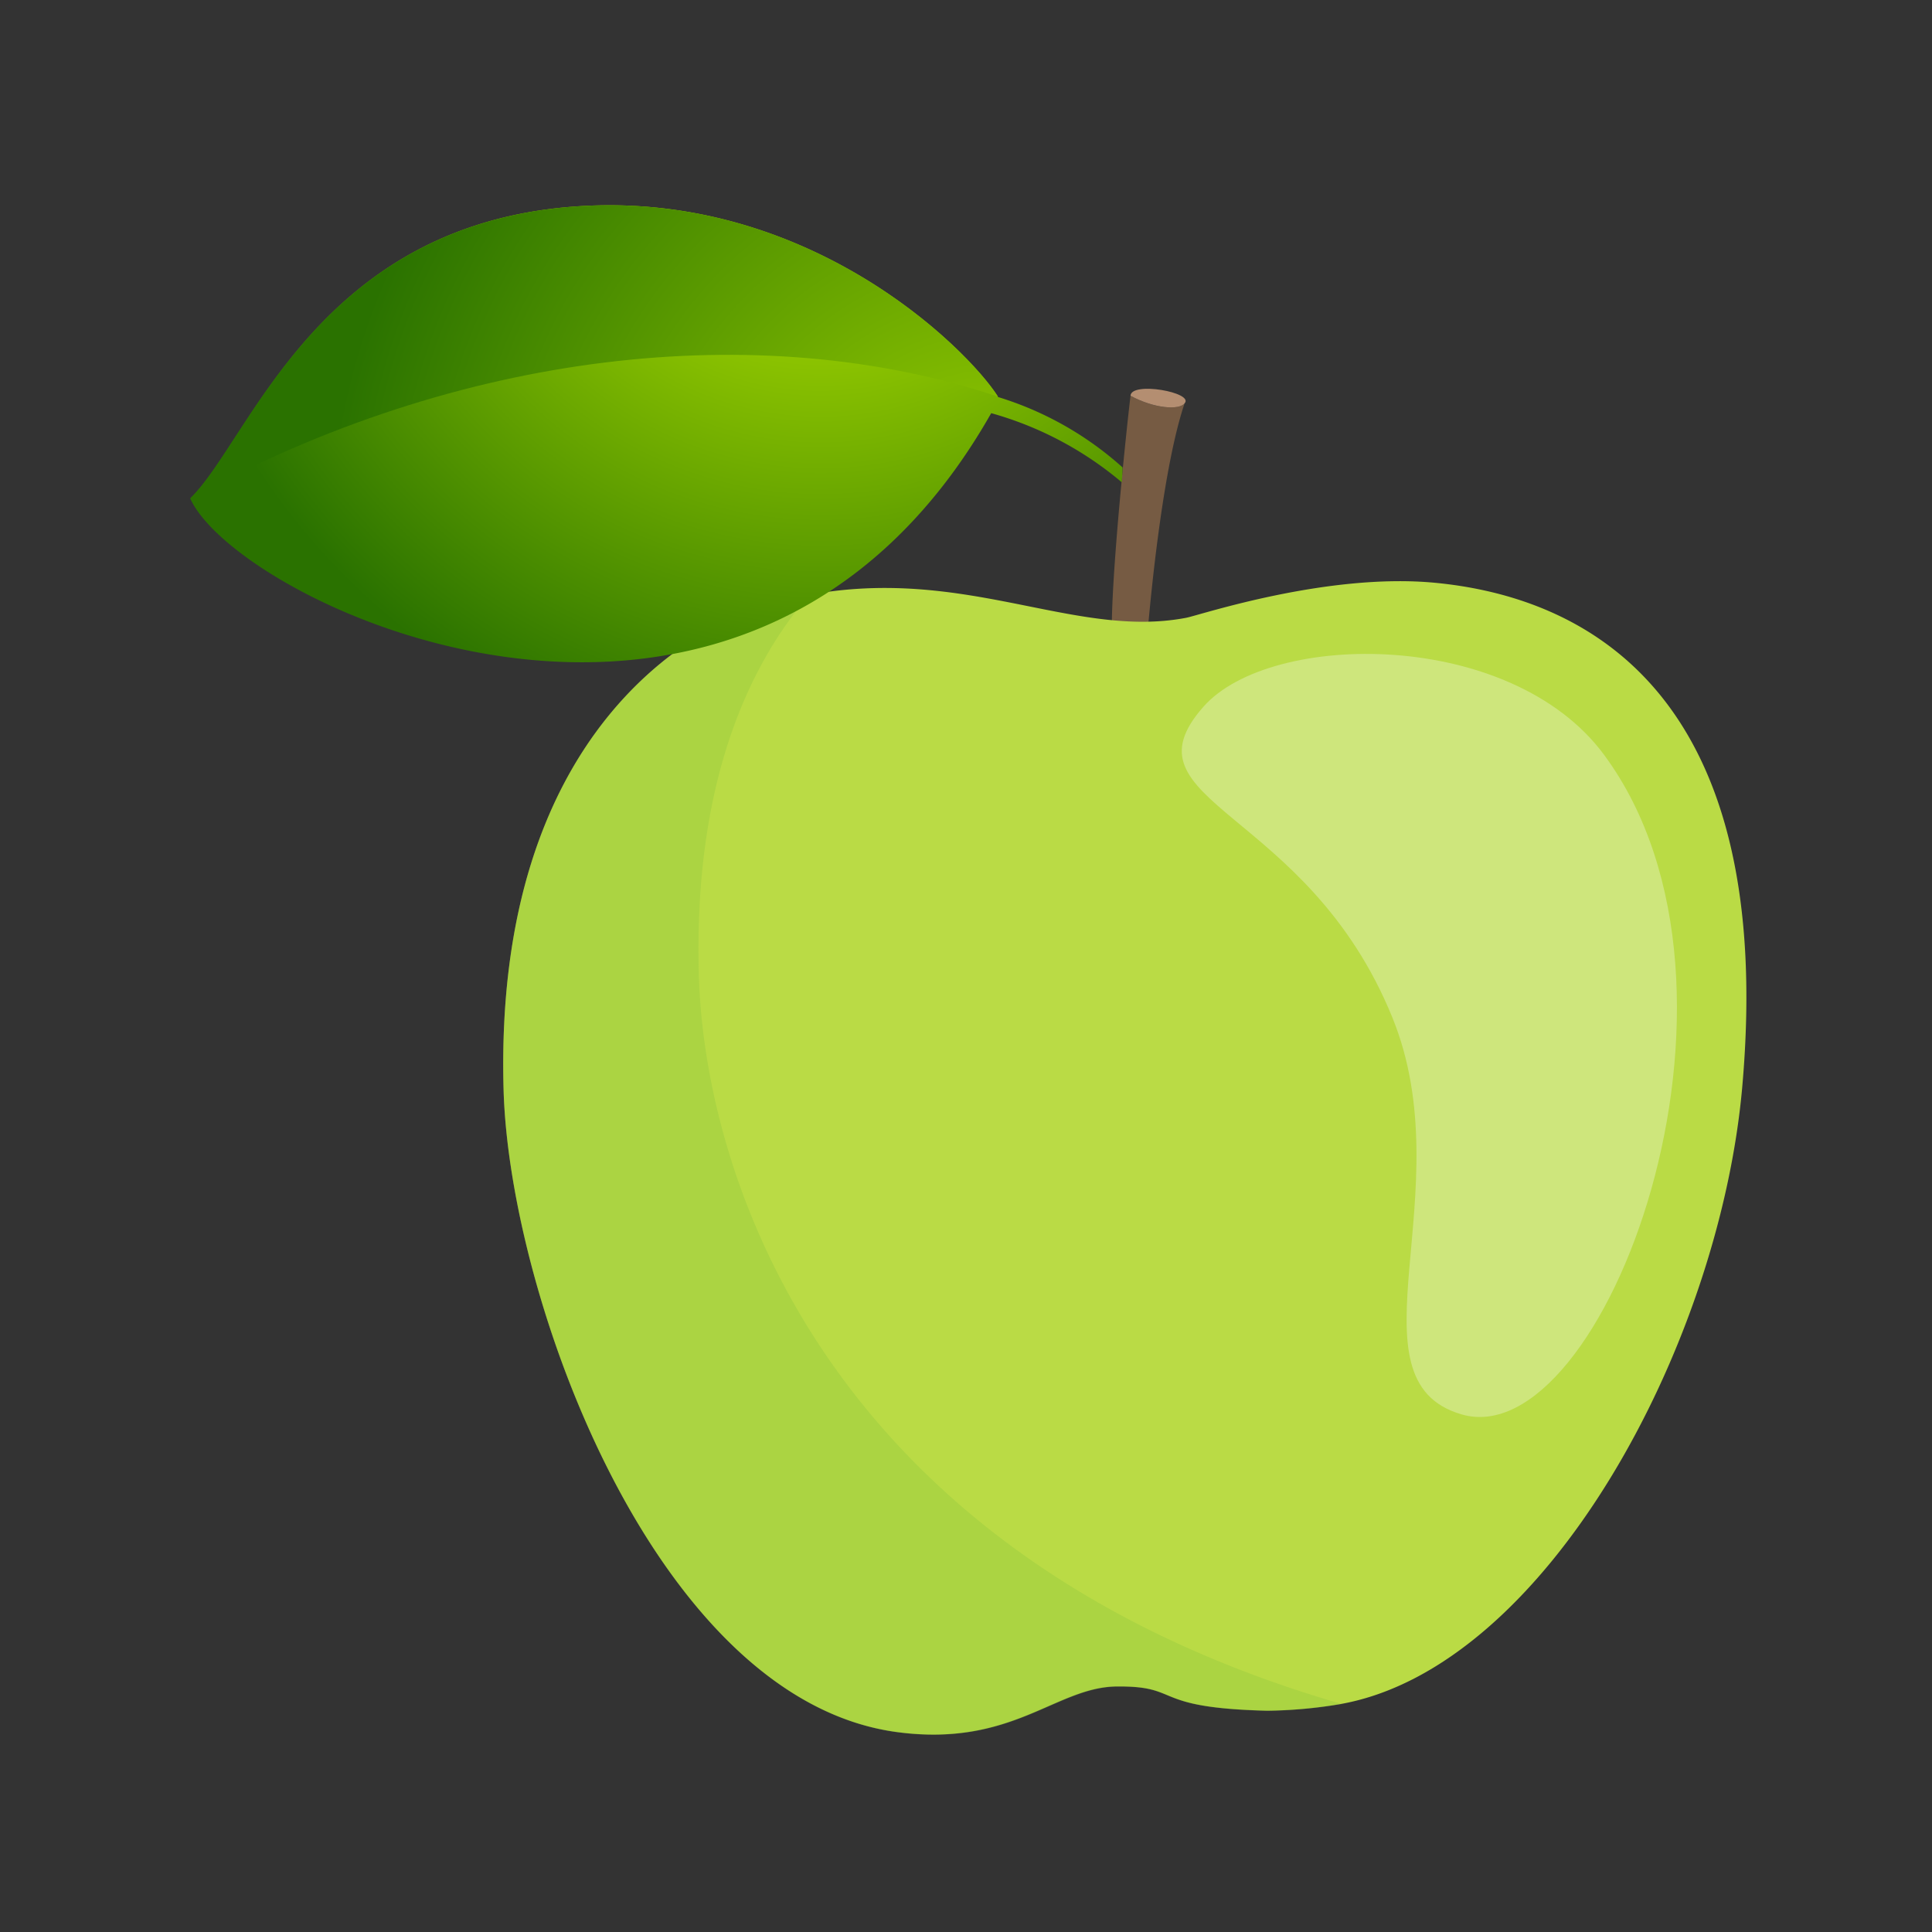
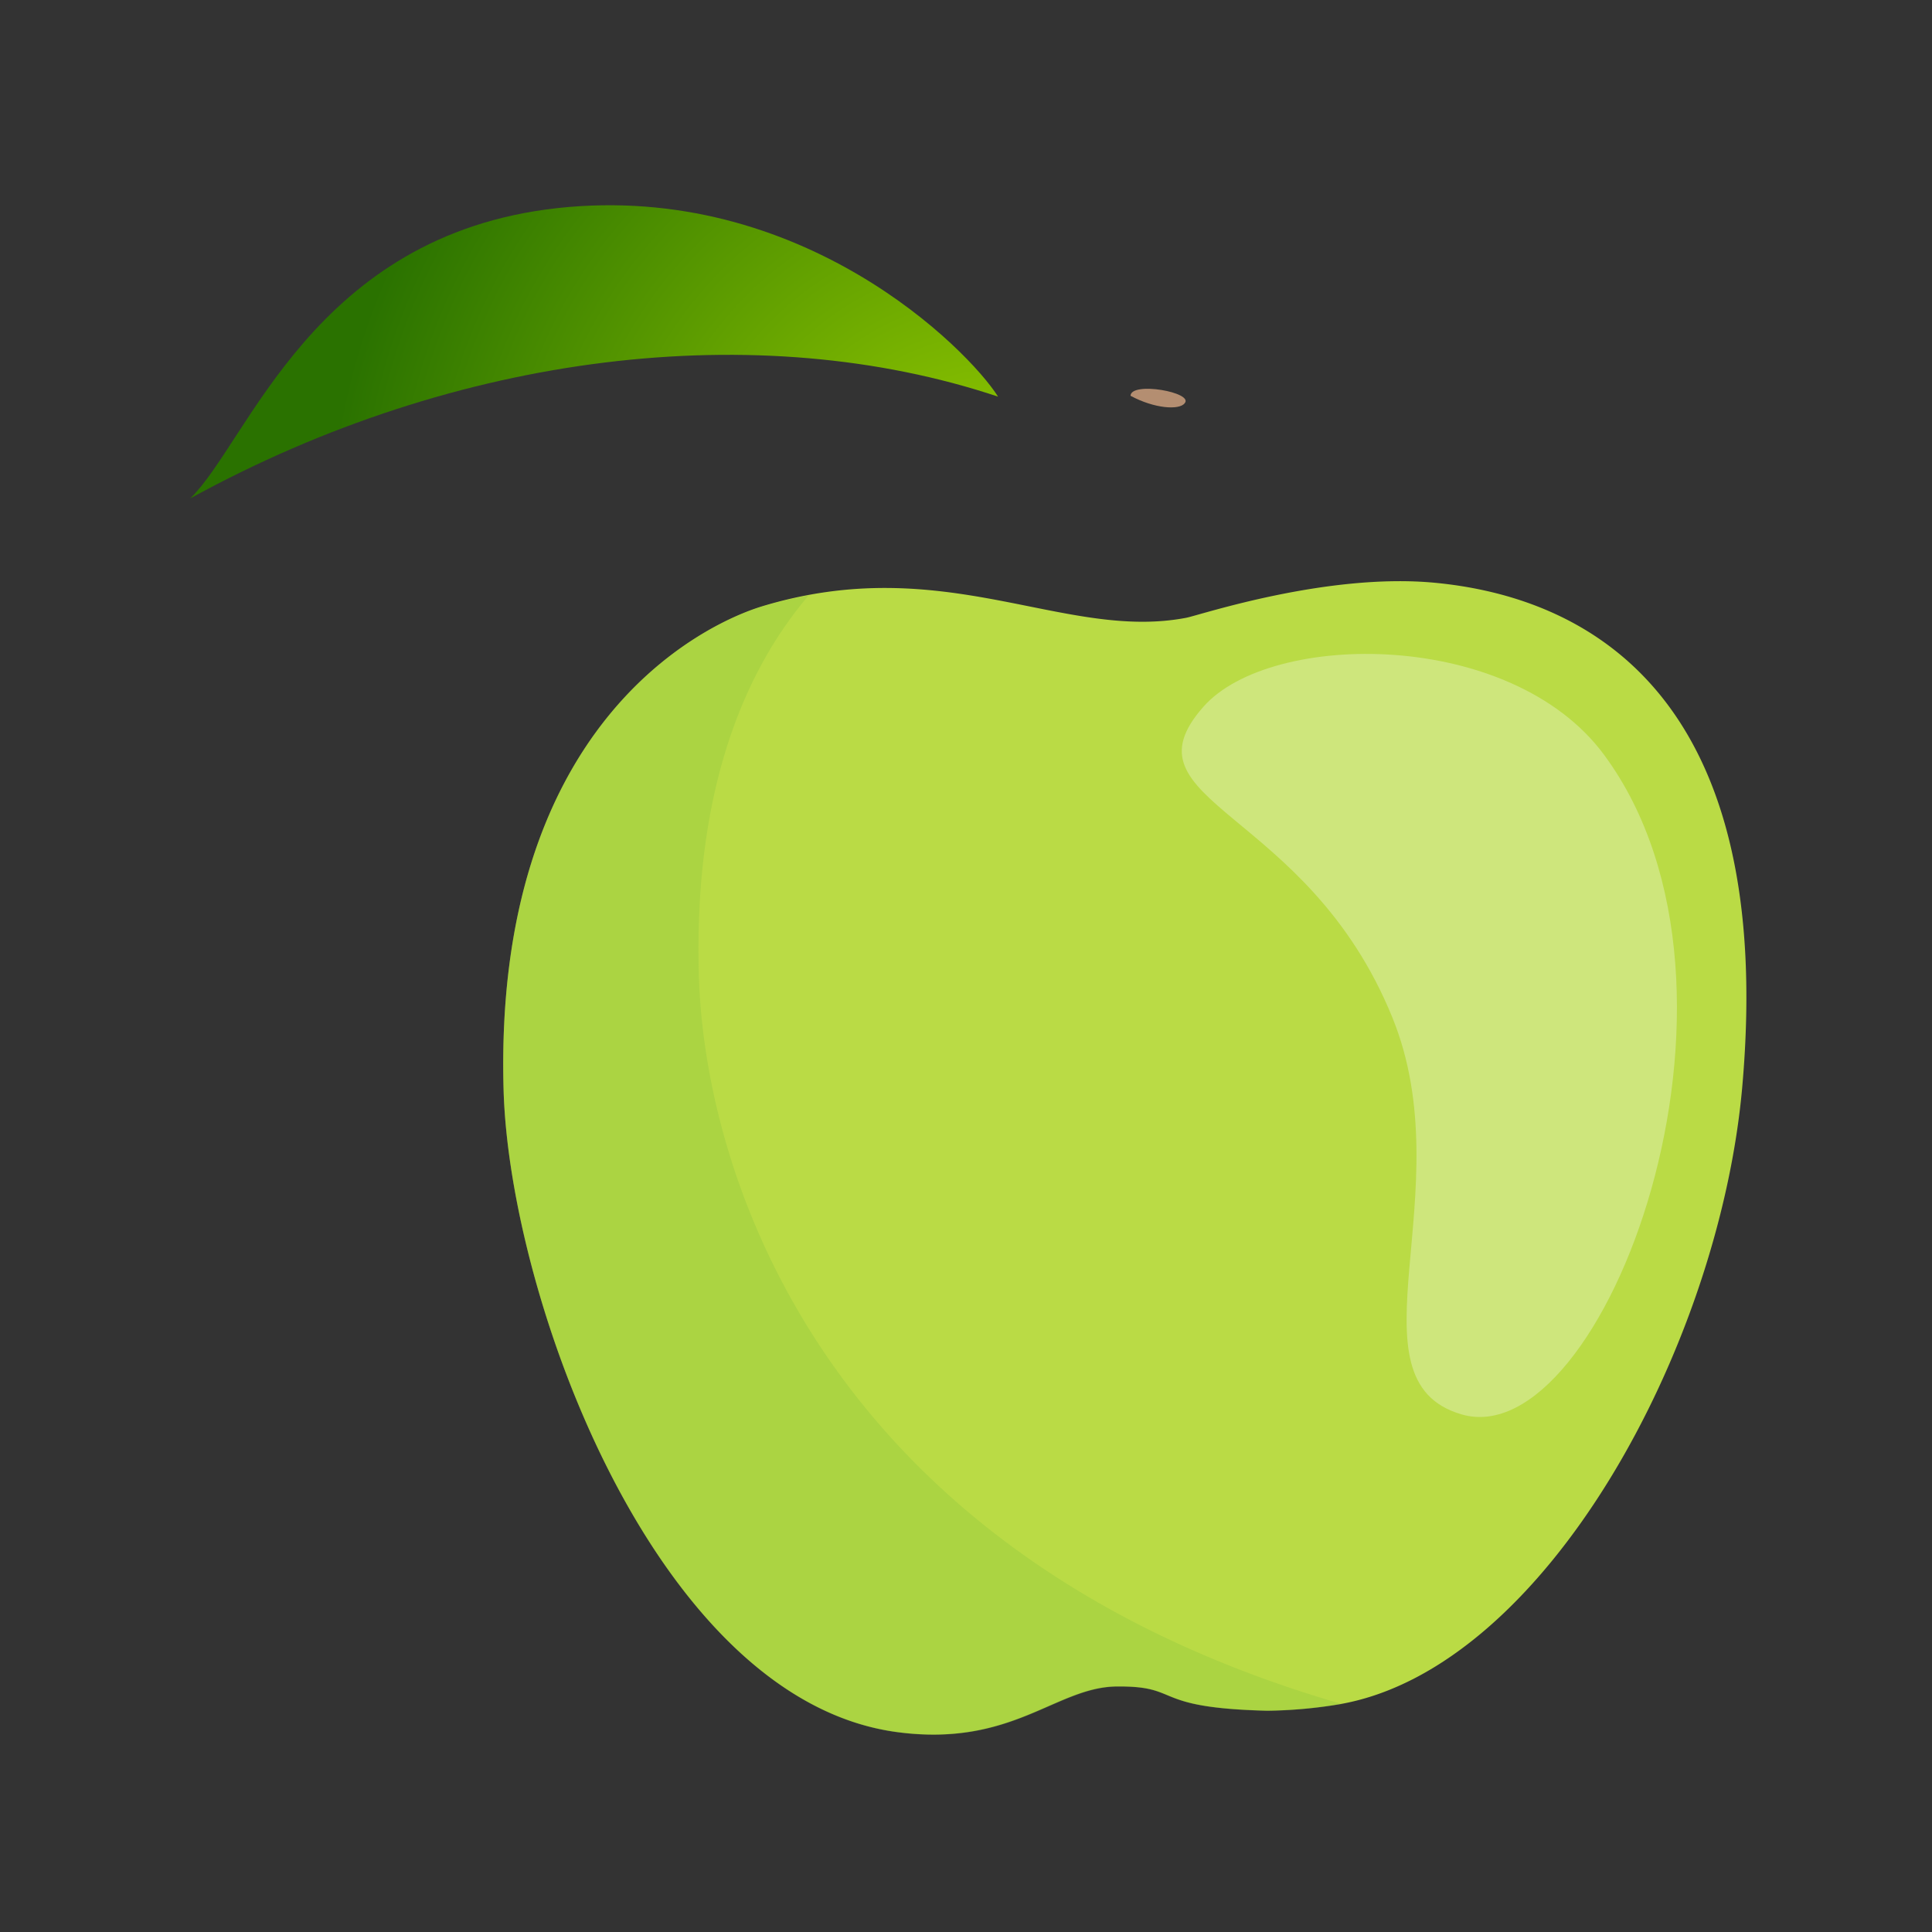
<svg xmlns="http://www.w3.org/2000/svg" viewBox="0 0 200 200">
  <rect x="0" y="0" width="200" height="200" fill="#333333" stroke="none" />
  <defs>
    <style>.cls-1{isolation:isolate;}.cls-2{fill:#765b43;}.cls-3{fill:#b48e71;}.cls-4{fill:#badb45;}.cls-5{fill:#87c13d;mix-blend-mode:multiply;}.cls-5,.cls-6{opacity:0.3;}.cls-6{fill:#faffff;}.cls-7{fill:url(#radial-gradient);}.cls-8{fill:url(#radial-gradient-2);}</style>
    <radialGradient id="radial-gradient" cx="-101.84" cy="-385.18" r="178.68" gradientTransform="matrix(-0.39, 0.02, 0.02, 0.39, 52.93, 162.75)" gradientUnits="userSpaceOnUse">
      <stop offset="0.28" stop-color="#9bd000" />
      <stop offset="1" stop-color="#2a7200" />
    </radialGradient>
    <radialGradient id="radial-gradient-2" cx="-142.05" cy="-265.59" r="177" gradientTransform="matrix(-0.39, 0.02, 0.02, 0.39, 52.93, 162.75)" gradientUnits="userSpaceOnUse">
      <stop offset="0" stop-color="#9bd000" />
      <stop offset="1" stop-color="#2a7200" />
    </radialGradient>
  </defs>
  <g class="cls-1">
    <g id="Layer_1" data-name="Layer 1">
-       <path class="cls-2" d="M115.1,64.3c.1-6.2,1.44-19.2,1.93-23.33,2.48,1.34,5,1.5,5.6.78-2.15,6.35-3.38,18.7-3.75,22.78A22.48,22.48,0,0,1,115.1,64.3Z" />
      <path class="cls-3" d="M122.63,41.75c-.55.72-3.12.56-5.6-.78C117.09,39.45,123.64,40.63,122.63,41.75Z" />
      <path class="cls-4" d="M138.9,176.38a48.49,48.49,0,0,1-7.73.71c-12.17-.3-8.76-2.56-15.49-2.51-6.36,0-10.84,6.33-22.84,4.72-25-3.37-40.12-45-40.71-66.51-1.05-37.73,20.58-48.11,26.68-50,19-5.8,31.29,3.6,44,1.16,1.39-.27,14.56-4.69,25.75-3.62,14,1.34,35.6,9.88,31.78,52.38C177.89,139.55,160,172.5,138.9,176.38Z" />
      <path class="cls-5" d="M72.34,100.87c-.53-19.59,5-31.75,11.37-39.23a45.46,45.46,0,0,0-4.9,1.17c-6.1,1.87-27.73,12.25-26.68,50,.59,21.53,15.74,63.14,40.71,66.51,12,1.61,16.48-4.67,22.84-4.72,6.73-.05,3.32,2.21,15.49,2.51a48.49,48.49,0,0,0,7.73-.71C85.92,161.07,72.94,122.42,72.34,100.87Z" />
      <path class="cls-6" d="M166.07,78.16c-9.64-13.09-34.55-12.88-41.49-5-8.84,10,10.71,10.39,19.56,32.18,7.3,17.94-5,37.52,7.14,41.07C166,150.77,184.07,102.6,166.07,78.16Z" />
-       <path class="cls-7" d="M57.71,21.54C83,18.79,100.29,36.21,103.32,41.1a34.26,34.26,0,0,1,12.89,7.29c0,.48-.06,1-.08,1.54a35.91,35.91,0,0,0-13.52-7.16C77.16,87.6,24.68,62.68,19.69,51.6,25.74,45.73,32.41,24.33,57.71,21.54Z" />
      <path class="cls-8" d="M57.71,21.54c25.26-2.75,42.5,14.6,45.61,19.52C78.56,32.8,47.39,36.39,19.69,51.6,25.74,45.73,32.41,24.33,57.71,21.54Z" />
    </g>
  </g>
</svg>